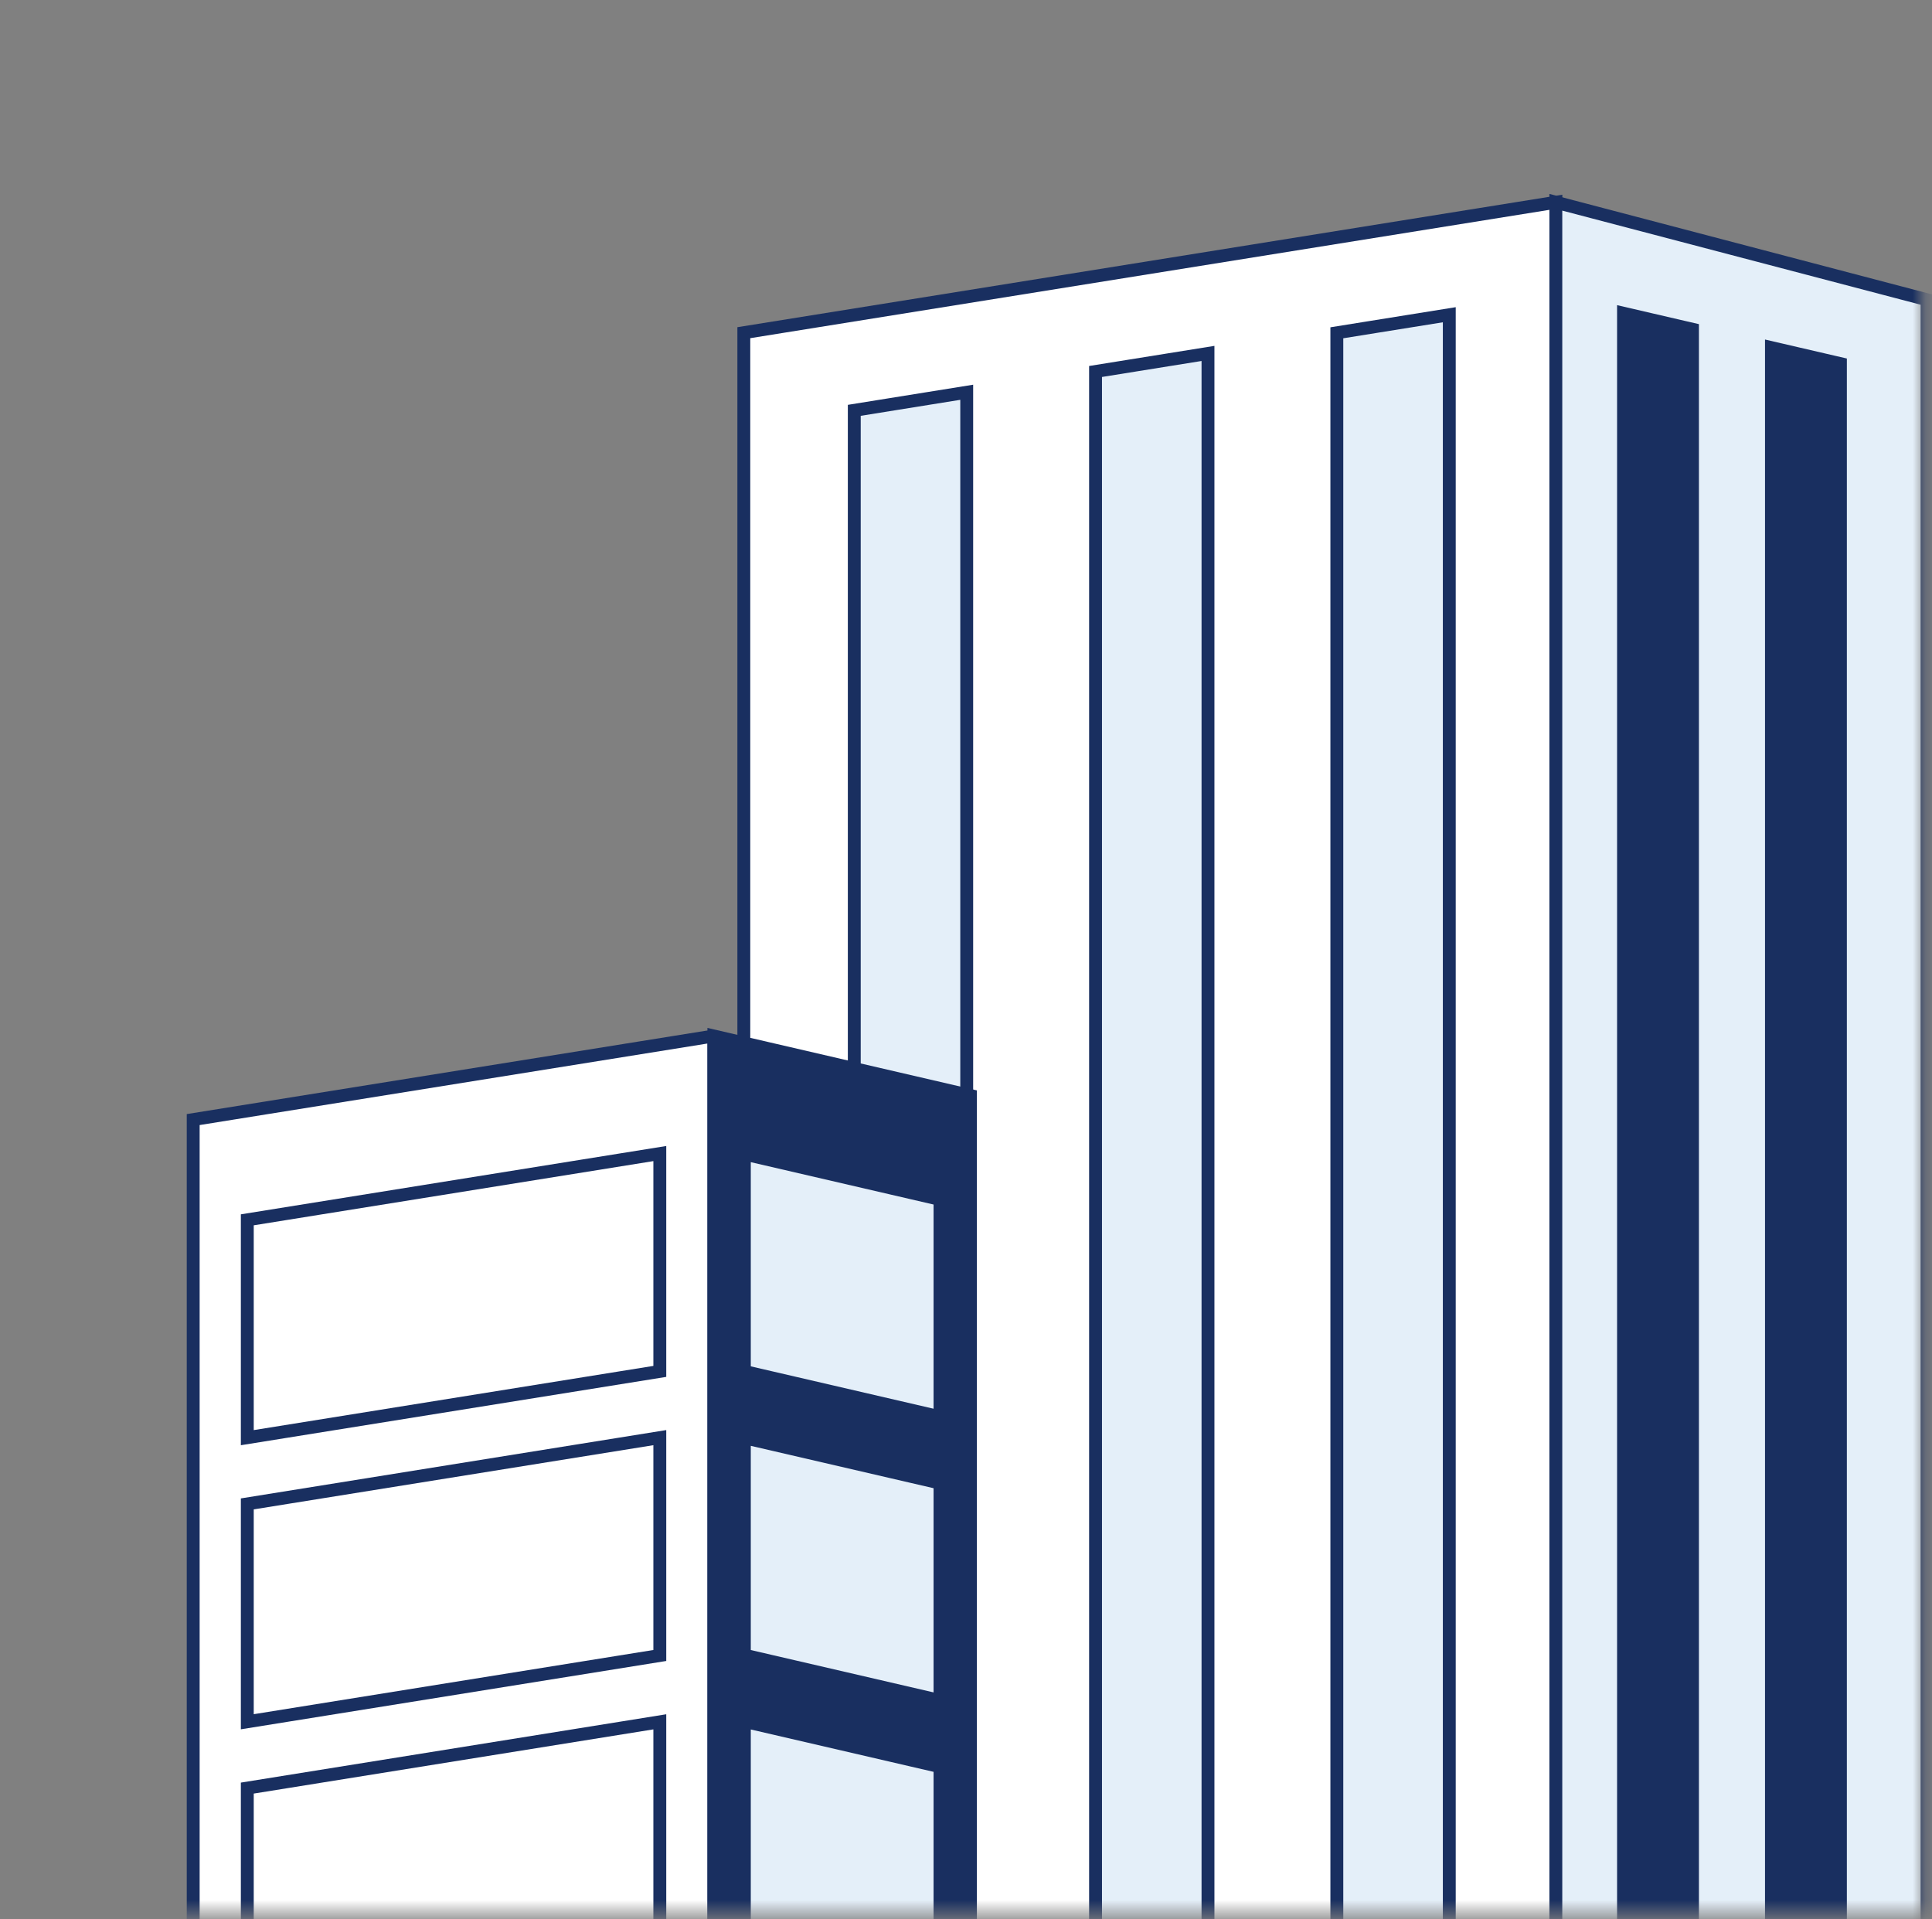
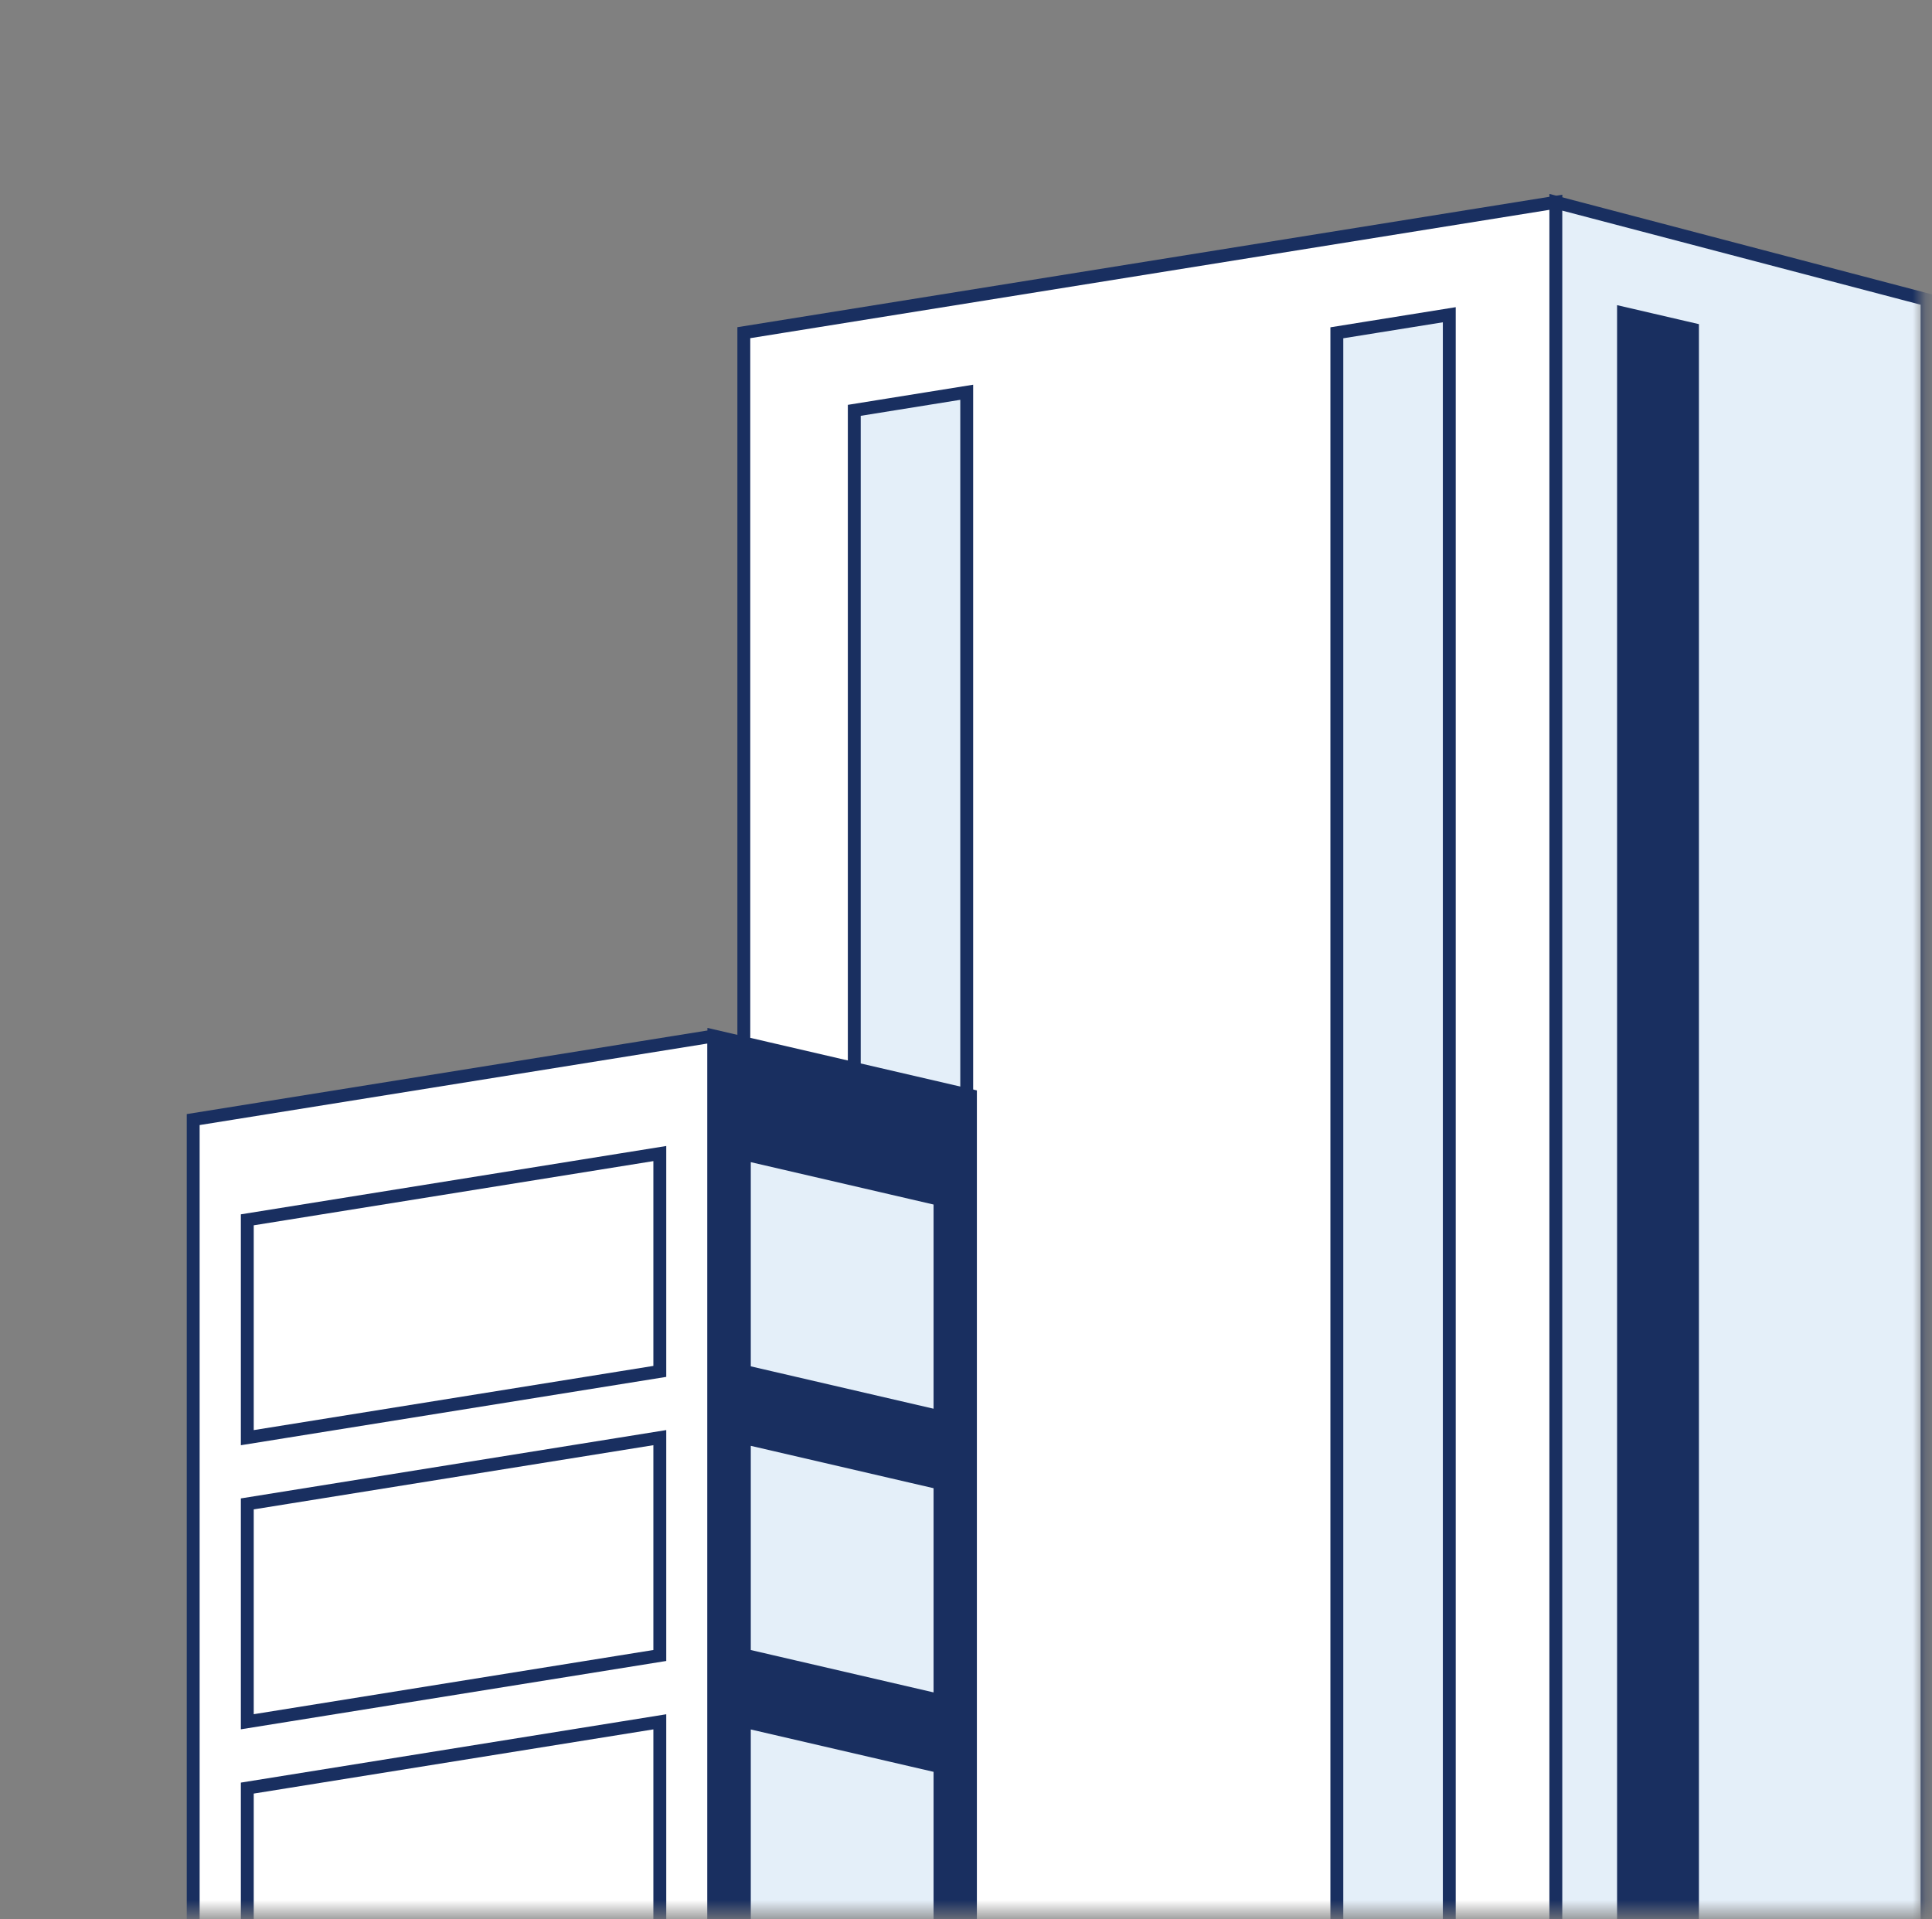
<svg xmlns="http://www.w3.org/2000/svg" width="150" height="149" viewBox="0 0 150 149" fill="none">
  <rect x="0" y="0" width="150" height="149" fill="#808080" stroke="none" />
  <mask id="mask0_2520_58683" style="mask-type:luminance" maskUnits="userSpaceOnUse" x="0" y="0" width="150" height="149">
    <path d="M149.25 0H0.75V148.5H149.25V0Z" fill="white" />
  </mask>
  <g mask="url(#mask0_2520_58683)">
    <path d="M120.799 15.703L57.75 25.828V157.329H120.799V15.703Z" fill="white" stroke="#192F60" />
    <path d="M75.056 30.453L66.326 31.856V149.868H75.056V30.453Z" fill="#E4EFF9" stroke="#192F60" />
-     <path d="M93.788 27.438L85.058 28.84V149.86H93.788V27.438Z" fill="#E4EFF9" stroke="#192F60" />
    <path d="M112.522 24.434L103.792 25.836V149.867H112.522V24.434Z" fill="#E4EFF9" stroke="#192F60" />
    <path d="M149.617 23.271L120.795 15.703V157.329H149.617V23.271Z" fill="#E4EFF9" stroke="#192F60" />
    <path d="M131.404 25.562L126.049 24.32V149.863H131.404V25.562Z" fill="#192F60" stroke="#192F60" />
-     <path d="M142.89 28.23L137.535 26.988V149.865H142.89V28.23Z" fill="#192F60" stroke="#192F60" />
    <path d="M55.429 80.426L15 86.917V161.069H55.429V80.422V80.426Z" fill="white" stroke="#192F60" />
    <path d="M19.2 111.612L51.228 106.467V89.555L19.2 94.7V111.612Z" fill="white" stroke="#192F60" />
    <path d="M19.2 133.667L51.228 128.522V111.609L19.2 116.754V133.667Z" fill="white" stroke="#192F60" />
    <path d="M19.2 155.729L51.228 150.584V133.672L19.2 138.817V155.729Z" fill="white" stroke="#192F60" />
    <path d="M75.345 85.05L55.425 80.43V161.077H75.345V85.05Z" fill="#192F60" stroke="#192F60" />
    <path d="M57.791 89.594L72.982 93.115V109.994L57.791 106.472V89.594Z" fill="#E4EFF9" stroke="#192F60" />
    <path d="M57.791 111.617L72.982 115.138V132.017L57.791 128.496V111.617Z" fill="#E4EFF9" stroke="#192F60" />
    <path d="M57.791 133.637L72.982 137.158V154.037L57.791 150.515V133.637Z" fill="#E4EFF9" stroke="#192F60" />
  </g>
</svg>